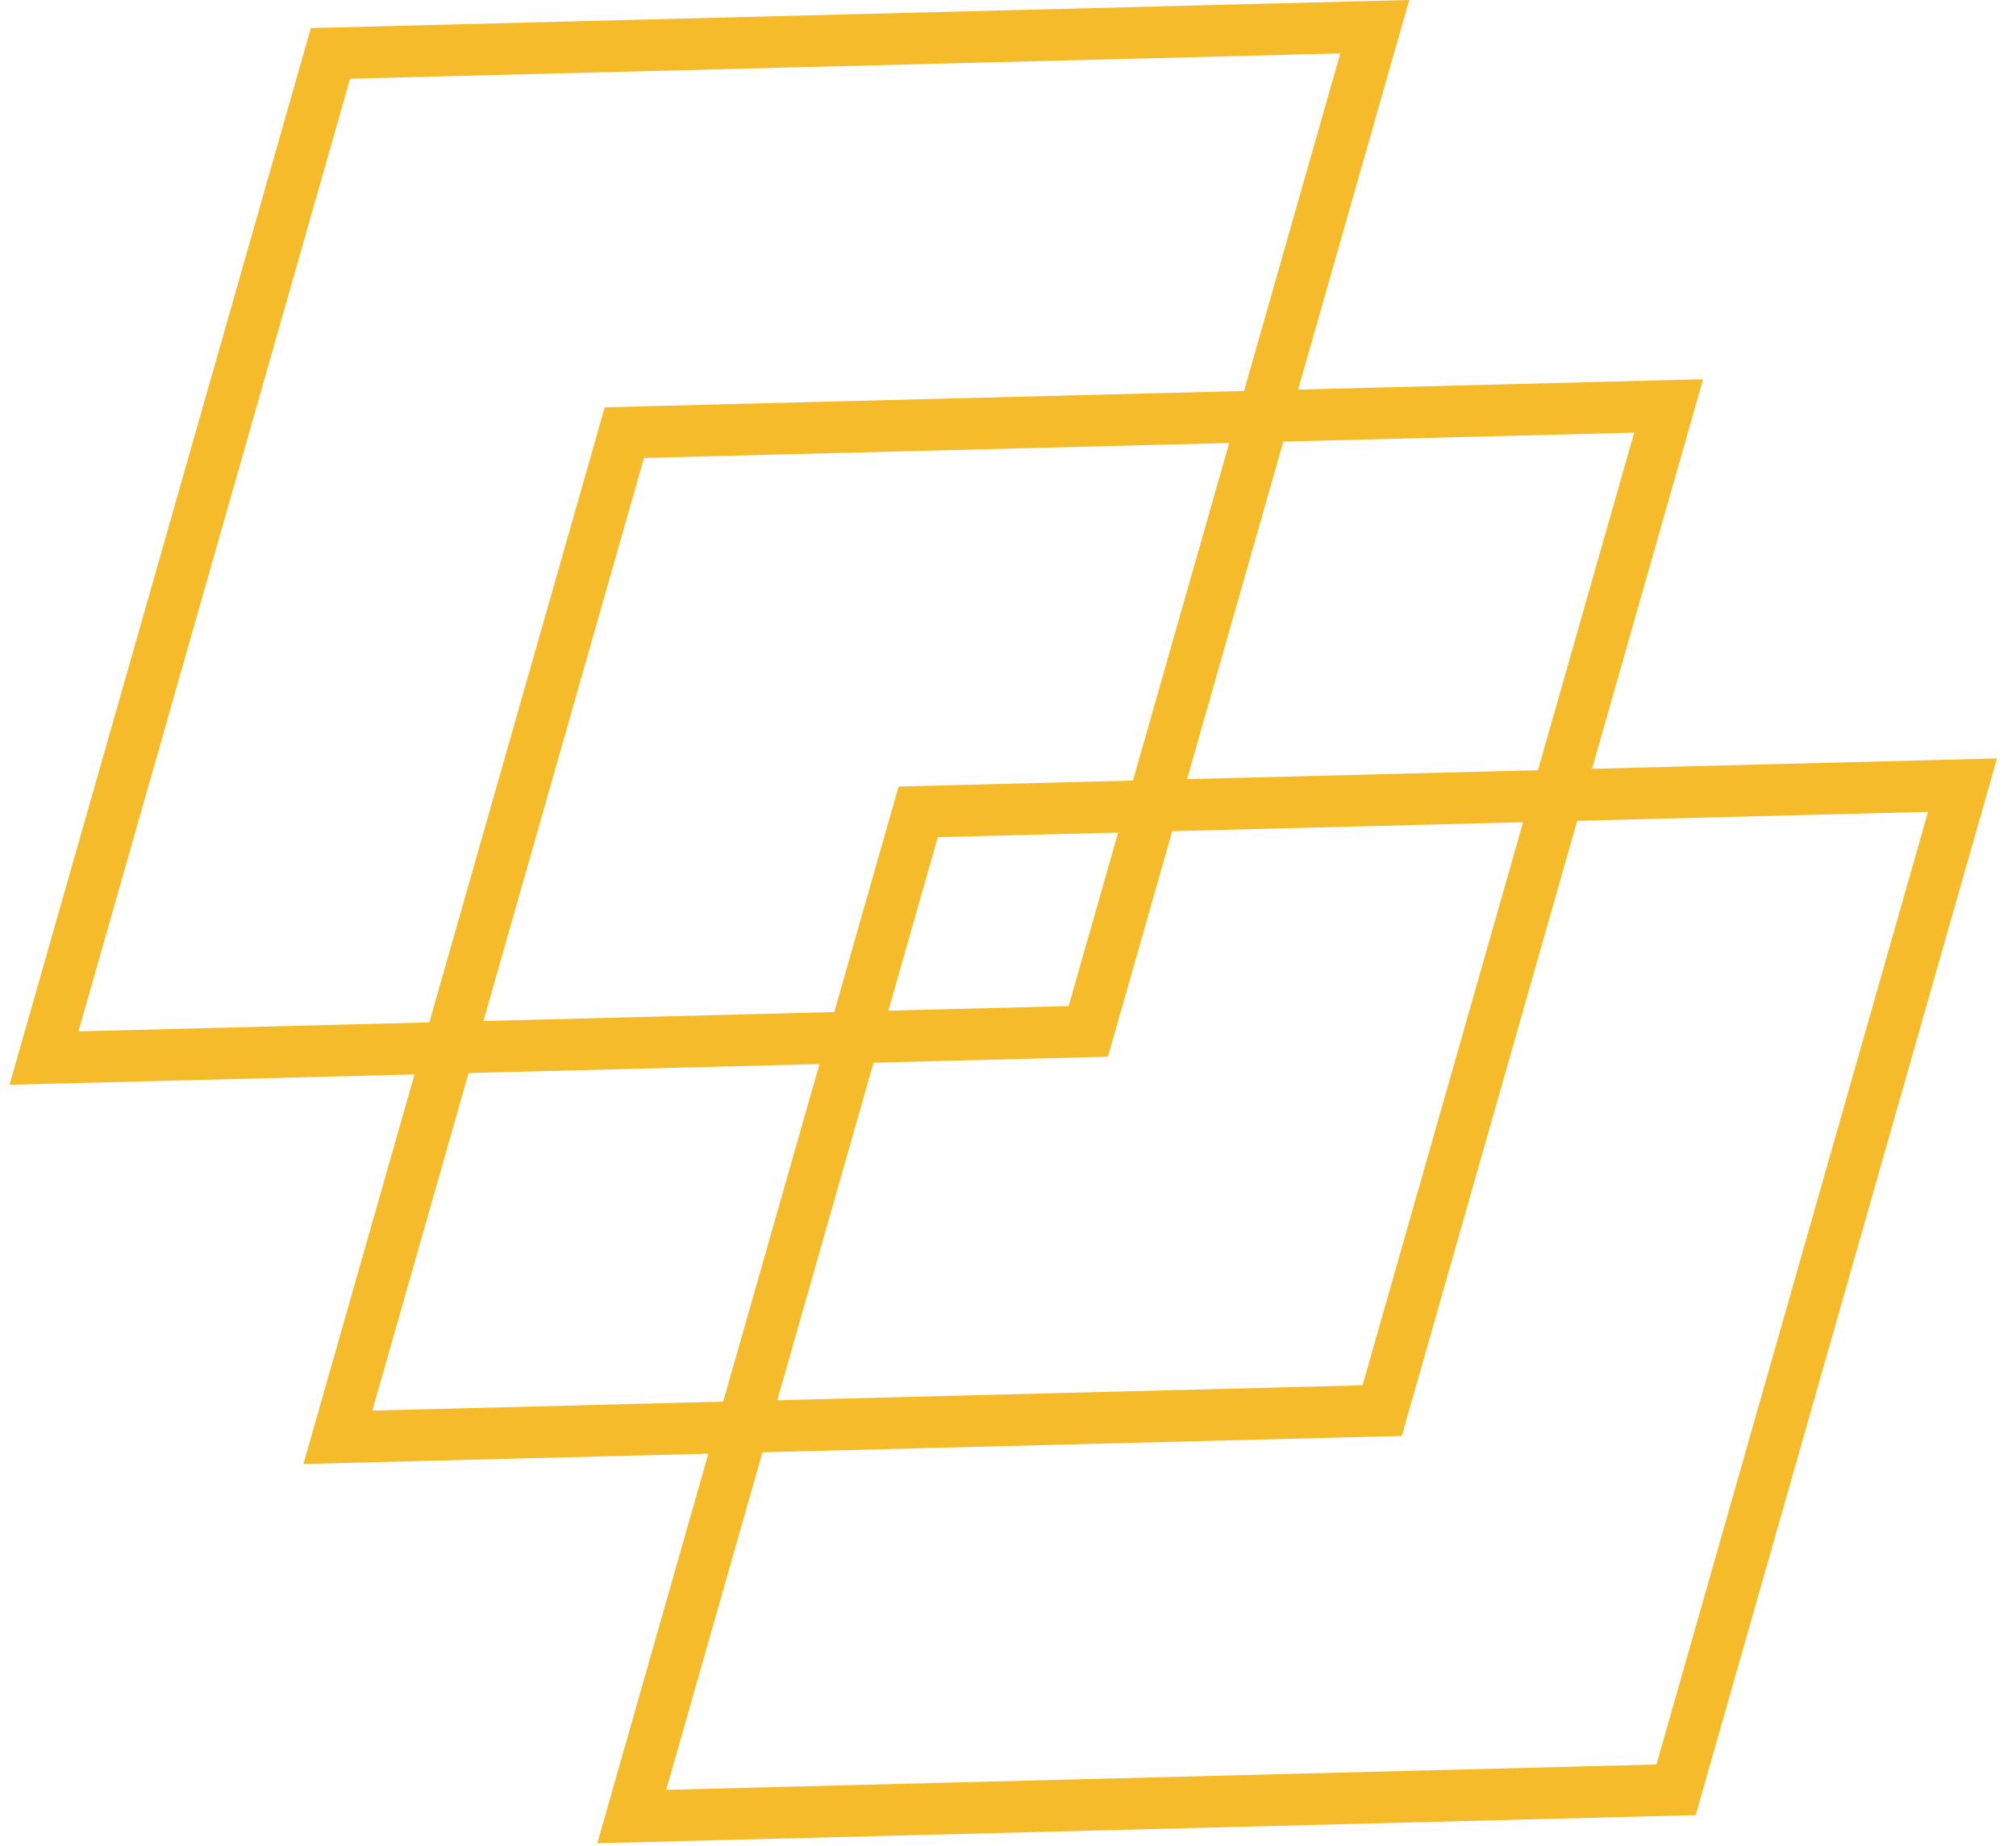
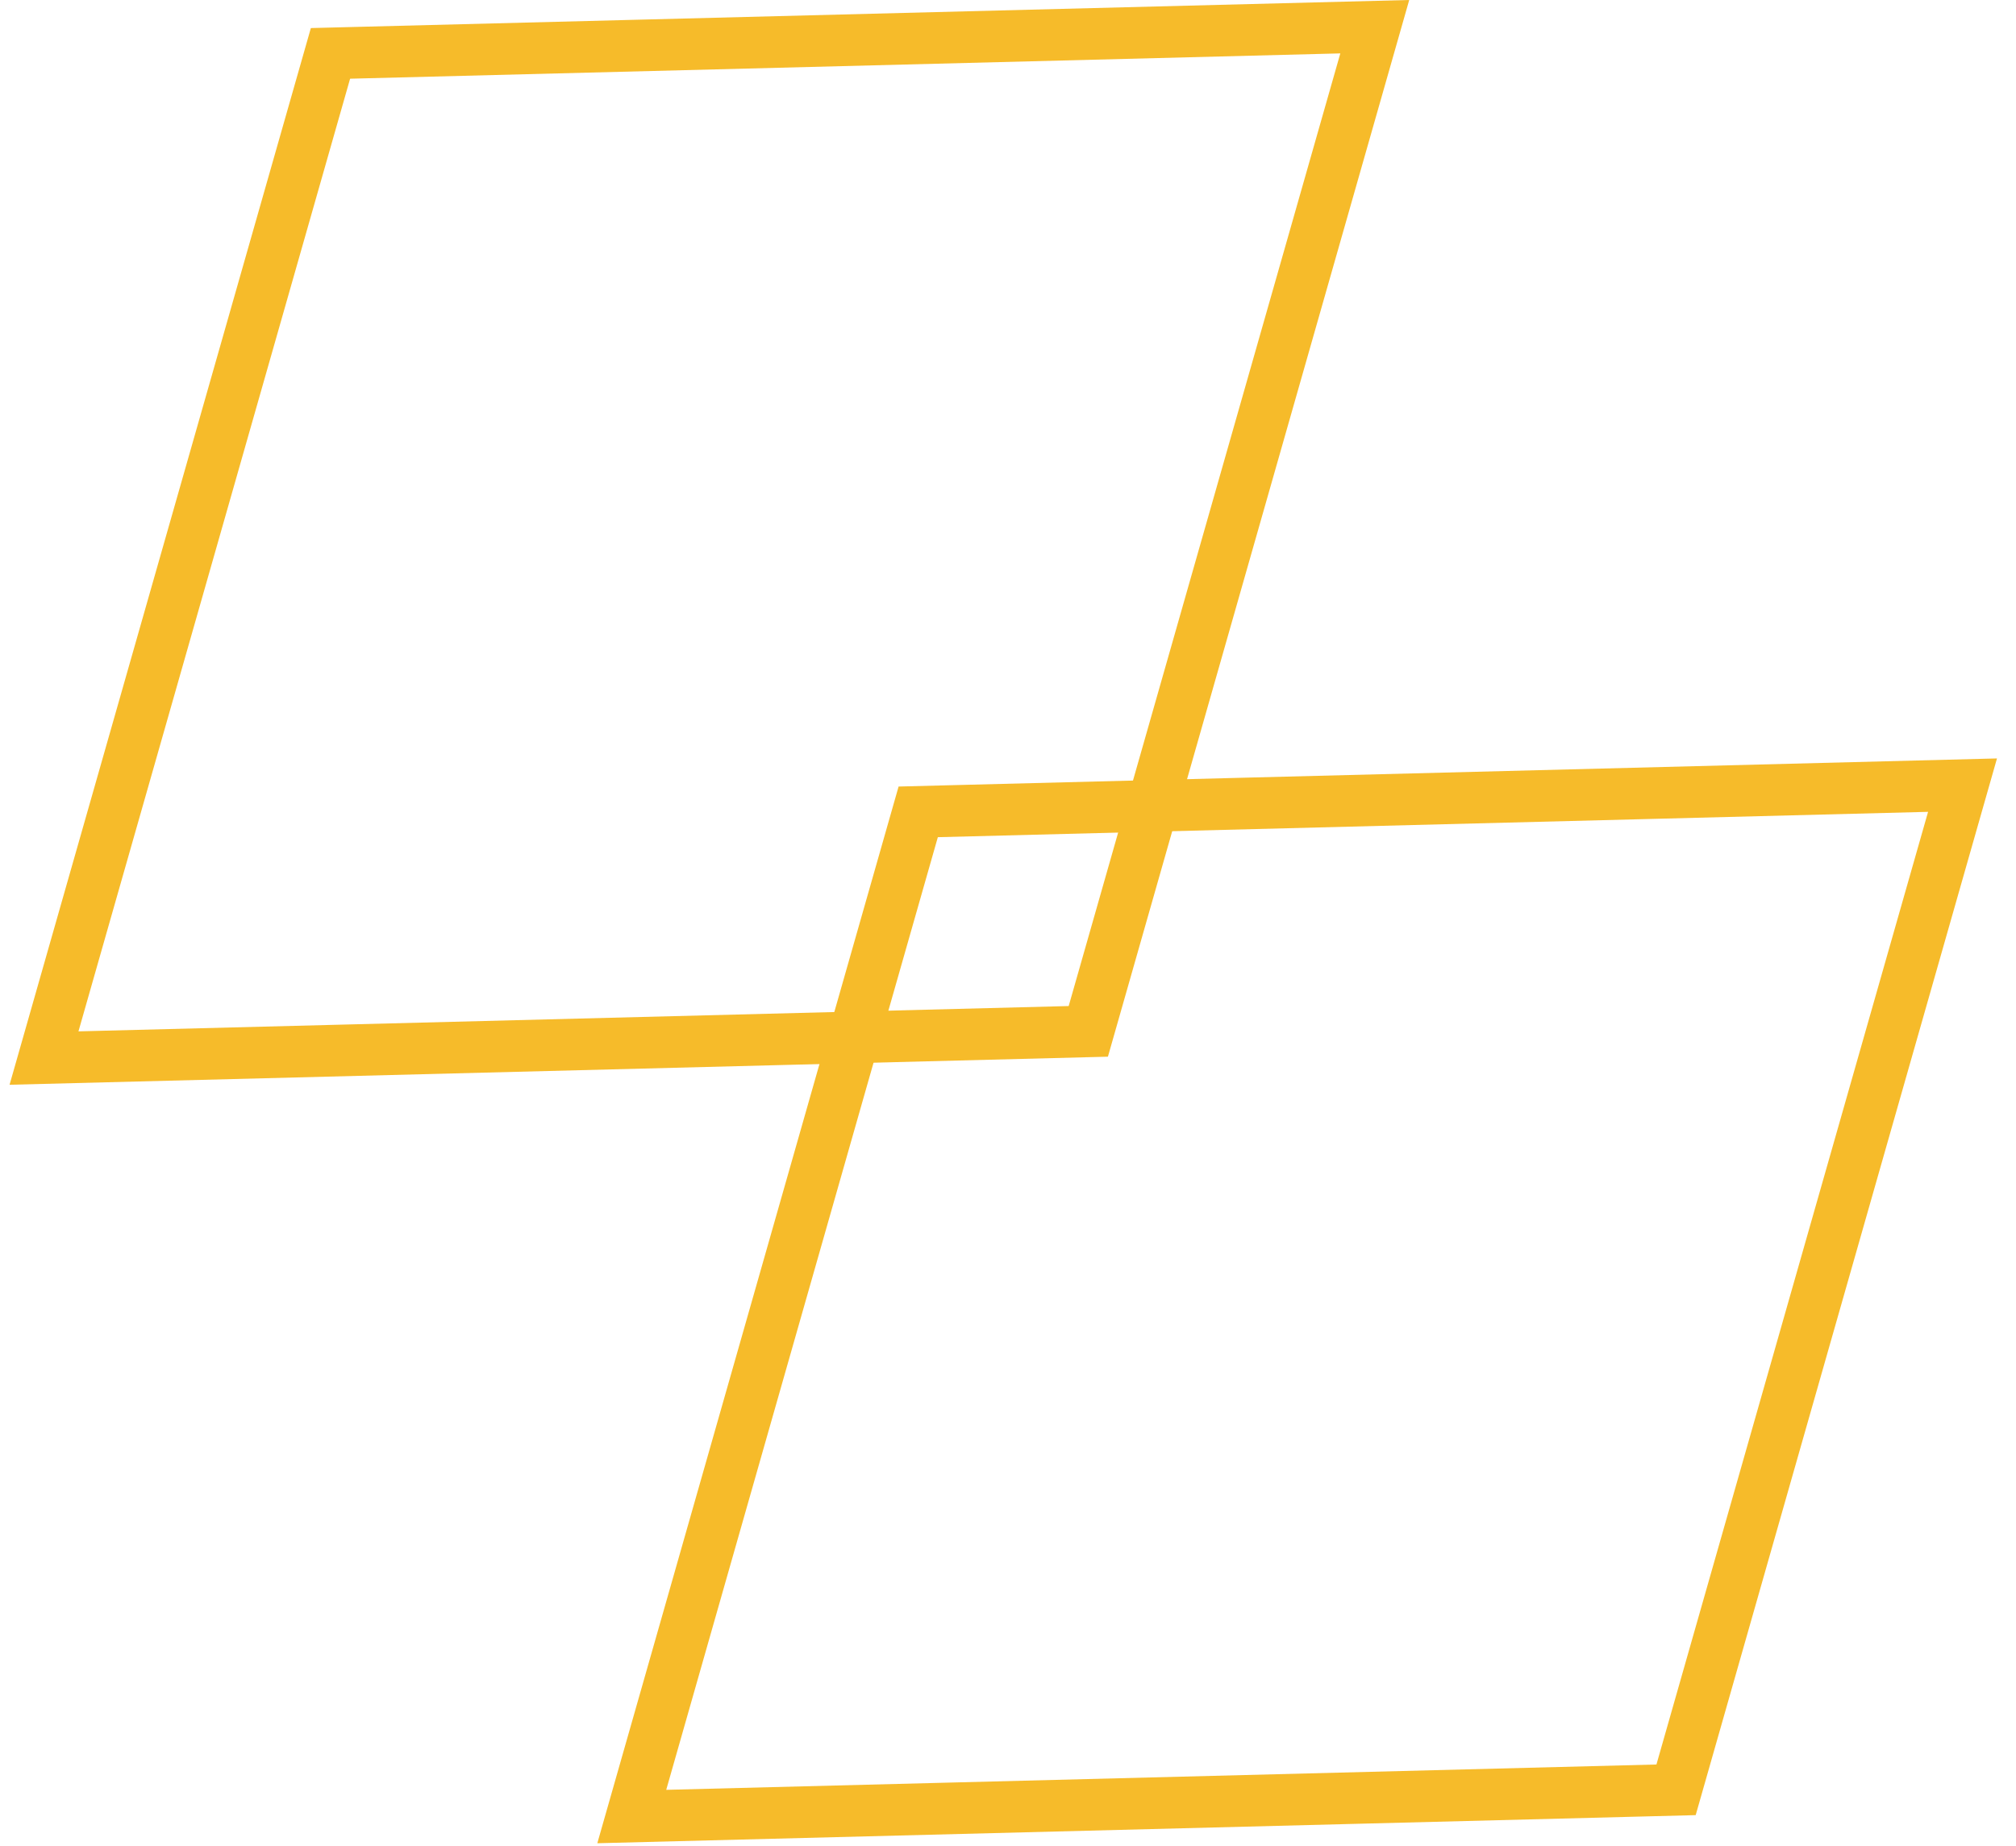
<svg xmlns="http://www.w3.org/2000/svg" width="71" height="65" viewBox="0 0 71 65" fill="none">
  <g clip-path="url(#clip0_1047_213)">
    <g clip-path="url(#clip1_1047_213)">
      <g clip-path="url(#clip2_1047_213)">
        <path d="M48.417 0.94L38.328 36.32L1.55 37.26L11.639 1.88L48.417 0.94Z" stroke="#F6BB2A" stroke-width="1.818" stroke-miterlimit="10" />
-         <path d="M58.767 14.295L48.678 49.675L11.9 50.615L21.989 15.235L58.767 14.295Z" stroke="#F6BB2A" stroke-width="1.818" stroke-miterlimit="10" />
        <path d="M69.117 27.649L59.028 63.029L22.25 63.97L32.338 28.59L69.117 27.649Z" stroke="#F6BB2A" stroke-width="1.818" stroke-miterlimit="10" />
      </g>
    </g>
  </g>
  <defs>
    <clipPath id="clip0_1047_213">
      <rect width="70" height="64.91" fill="white" transform="translate(0.333)" />
    </clipPath>
    <clipPath id="clip1_1047_213">
      <rect width="70" height="64.91" fill="white" transform="translate(0.333)" />
    </clipPath>
    <clipPath id="clip2_1047_213">
      <rect width="69.992" height="64.91" fill="white" transform="translate(0.337)" />
    </clipPath>
  </defs>
</svg>